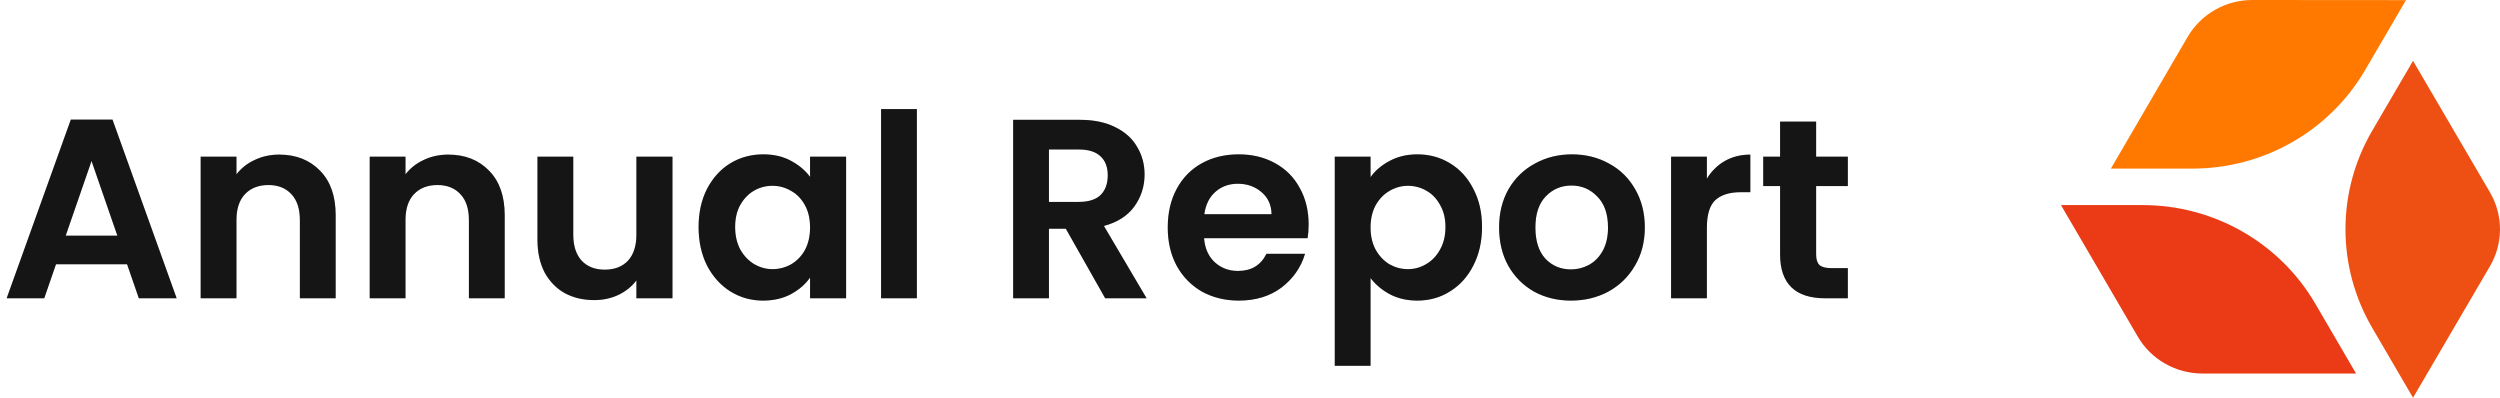
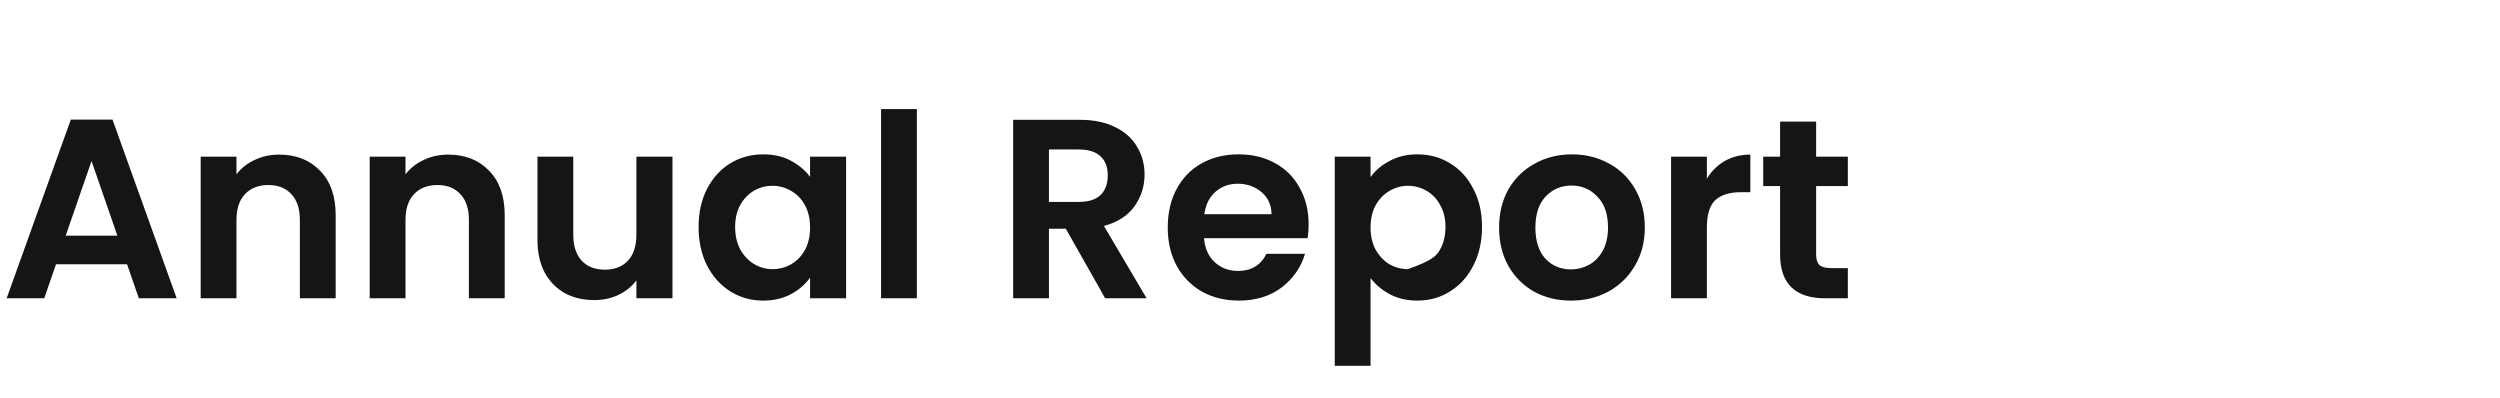
<svg xmlns="http://www.w3.org/2000/svg" width="176" height="28" viewBox="0 0 176 28" fill="none">
-   <path d="M8.946 18.606L3.942 18.606L3.114 21L0.468 21L4.986 8.418L7.92 8.418L12.438 21L9.774 21L8.946 18.606ZM8.262 16.59L6.444 11.334L4.626 16.59L8.262 16.59ZM19.653 10.884C20.841 10.884 21.801 11.262 22.533 12.018C23.265 12.762 23.631 13.806 23.631 15.15L23.631 21L21.111 21L21.111 15.492C21.111 14.7 20.913 14.094 20.517 13.674C20.121 13.242 19.581 13.026 18.897 13.026C18.201 13.026 17.649 13.242 17.241 13.674C16.845 14.094 16.647 14.7 16.647 15.492L16.647 21L14.127 21L14.127 11.028L16.647 11.028V12.27C16.983 11.838 17.409 11.502 17.925 11.262C18.453 11.01 19.029 10.884 19.653 10.884ZM31.553 10.884C32.741 10.884 33.701 11.262 34.433 12.018C35.165 12.762 35.531 13.806 35.531 15.15L35.531 21L33.011 21L33.011 15.492C33.011 14.7 32.813 14.094 32.417 13.674C32.021 13.242 31.481 13.026 30.797 13.026C30.101 13.026 29.549 13.242 29.141 13.674C28.745 14.094 28.547 14.7 28.547 15.492L28.547 21L26.027 21L26.027 11.028L28.547 11.028V12.27C28.883 11.838 29.309 11.502 29.825 11.262C30.353 11.01 30.929 10.884 31.553 10.884ZM47.342 11.028L47.342 21L44.803 21V19.74C44.48 20.172 44.053 20.514 43.526 20.766C43.01 21.006 42.446 21.126 41.834 21.126C41.053 21.126 40.364 20.964 39.764 20.64C39.163 20.304 38.69 19.818 38.342 19.182C38.005 18.534 37.837 17.766 37.837 16.878L37.837 11.028L40.358 11.028L40.358 16.518C40.358 17.31 40.556 17.922 40.952 18.354C41.347 18.774 41.888 18.984 42.572 18.984C43.267 18.984 43.813 18.774 44.209 18.354C44.605 17.922 44.803 17.31 44.803 16.518L44.803 11.028L47.342 11.028ZM49.18 15.978C49.18 14.97 49.378 14.076 49.774 13.296C50.182 12.516 50.728 11.916 51.412 11.496C52.108 11.076 52.882 10.866 53.734 10.866C54.478 10.866 55.126 11.016 55.678 11.316C56.242 11.616 56.692 11.994 57.028 12.45L57.028 11.028L59.566 11.028L59.566 21L57.028 21L57.028 19.542C56.704 20.01 56.254 20.4 55.678 20.712C55.114 21.012 54.46 21.162 53.716 21.162C52.876 21.162 52.108 20.946 51.412 20.514C50.728 20.082 50.182 19.476 49.774 18.696C49.378 17.904 49.18 16.998 49.18 15.978ZM57.028 16.014C57.028 15.402 56.908 14.88 56.668 14.448C56.428 14.004 56.104 13.668 55.696 13.44C55.288 13.2 54.85 13.08 54.382 13.08C53.914 13.08 53.482 13.194 53.086 13.422C52.69 13.65 52.366 13.986 52.114 14.43C51.874 14.862 51.754 15.378 51.754 15.978C51.754 16.578 51.874 17.106 52.114 17.562C52.366 18.006 52.69 18.348 53.086 18.588C53.494 18.828 53.926 18.948 54.382 18.948C54.85 18.948 55.288 18.834 55.696 18.606C56.104 18.366 56.428 18.03 56.668 17.598C56.908 17.154 57.028 16.626 57.028 16.014ZM64.547 7.68L64.547 21L62.027 21L62.027 7.68L64.547 7.68ZM77.806 21L75.034 16.104H73.846V21L71.326 21L71.326 8.436L76.042 8.436C77.014 8.436 77.842 8.61 78.526 8.958C79.21 9.294 79.72 9.756 80.056 10.344C80.404 10.92 80.578 11.568 80.578 12.288C80.578 13.116 80.338 13.866 79.858 14.538C79.378 15.198 78.664 15.654 77.716 15.906L80.722 21L77.806 21ZM73.846 14.214L75.952 14.214C76.636 14.214 77.146 14.052 77.482 13.728C77.818 13.392 77.986 12.93 77.986 12.342C77.986 11.766 77.818 11.322 77.482 11.01C77.146 10.686 76.636 10.524 75.952 10.524L73.846 10.524L73.846 14.214ZM92.127 15.798C92.127 16.158 92.103 16.482 92.055 16.77L84.765 16.77C84.825 17.49 85.077 18.054 85.521 18.462C85.965 18.87 86.511 19.074 87.159 19.074C88.095 19.074 88.761 18.672 89.157 17.868L91.875 17.868C91.587 18.828 91.035 19.62 90.219 20.244C89.403 20.856 88.401 21.162 87.213 21.162C86.253 21.162 85.389 20.952 84.621 20.532C83.865 20.1 83.271 19.494 82.839 18.714C82.419 17.934 82.209 17.034 82.209 16.014C82.209 14.982 82.419 14.076 82.839 13.296C83.259 12.516 83.847 11.916 84.603 11.496C85.359 11.076 86.229 10.866 87.213 10.866C88.161 10.866 89.007 11.07 89.751 11.478C90.507 11.886 91.089 12.468 91.497 13.224C91.917 13.968 92.127 14.826 92.127 15.798ZM89.517 15.078C89.505 14.43 89.271 13.914 88.815 13.53C88.359 13.134 87.801 12.936 87.141 12.936C86.517 12.936 85.989 13.128 85.557 13.512C85.137 13.884 84.879 14.406 84.783 15.078L89.517 15.078ZM96.487 12.468C96.811 12.012 97.255 11.634 97.819 11.334C98.395 11.022 99.049 10.866 99.781 10.866C100.633 10.866 101.401 11.076 102.085 11.496C102.781 11.916 103.327 12.516 103.723 13.296C104.131 14.064 104.335 14.958 104.335 15.978C104.335 16.998 104.131 17.904 103.723 18.696C103.327 19.476 102.781 20.082 102.085 20.514C101.401 20.946 100.633 21.162 99.781 21.162C99.049 21.162 98.401 21.012 97.837 20.712C97.285 20.412 96.835 20.034 96.487 19.578L96.487 25.752L93.967 25.752L93.967 11.028L96.487 11.028V12.468ZM101.761 15.978C101.761 15.378 101.635 14.862 101.383 14.43C101.143 13.986 100.819 13.65 100.411 13.422C100.015 13.194 99.583 13.08 99.115 13.08C98.659 13.08 98.227 13.2 97.819 13.44C97.423 13.668 97.099 14.004 96.847 14.448C96.607 14.892 96.487 15.414 96.487 16.014C96.487 16.614 96.607 17.136 96.847 17.58C97.099 18.024 97.423 18.366 97.819 18.606C98.227 18.834 98.659 18.948 99.115 18.948C99.583 18.948 100.015 18.828 100.411 18.588C100.819 18.348 101.143 18.006 101.383 17.562C101.635 17.118 101.761 16.59 101.761 15.978ZM110.594 21.162C109.634 21.162 108.77 20.952 108.002 20.532C107.234 20.1 106.628 19.494 106.184 18.714C105.752 17.934 105.536 17.034 105.536 16.014C105.536 14.994 105.758 14.094 106.202 13.314C106.658 12.534 107.276 11.934 108.056 11.514C108.836 11.082 109.706 10.866 110.666 10.866C111.626 10.866 112.496 11.082 113.276 11.514C114.056 11.934 114.668 12.534 115.112 13.314C115.568 14.094 115.796 14.994 115.796 16.014C115.796 17.034 115.562 17.934 115.094 18.714C114.638 19.494 114.014 20.1 113.222 20.532C112.442 20.952 111.566 21.162 110.594 21.162ZM110.594 18.966C111.05 18.966 111.476 18.858 111.872 18.642C112.28 18.414 112.604 18.078 112.844 17.634C113.084 17.19 113.204 16.65 113.204 16.014C113.204 15.066 112.952 14.34 112.448 13.836C111.956 13.32 111.35 13.062 110.63 13.062C109.91 13.062 109.304 13.32 108.812 13.836C108.332 14.34 108.092 15.066 108.092 16.014C108.092 16.962 108.326 17.694 108.794 18.21C109.274 18.714 109.874 18.966 110.594 18.966ZM120.164 12.576C120.488 12.048 120.908 11.634 121.424 11.334C121.952 11.034 122.552 10.884 123.224 10.884L123.224 13.53L122.558 13.53C121.766 13.53 121.166 13.716 120.758 14.088C120.362 14.46 120.164 15.108 120.164 16.032V21L117.644 21L117.644 11.028L120.164 11.028V12.576ZM127.856 13.098L127.856 17.922C127.856 18.258 127.934 18.504 128.09 18.66C128.258 18.804 128.534 18.876 128.918 18.876L130.088 18.876V21L128.504 21C126.38 21 125.318 19.968 125.318 17.904L125.318 13.098L124.13 13.098V11.028L125.318 11.028V8.562L127.856 8.562V11.028L130.088 11.028V13.098L127.856 13.098Z" fill="#151515" />
-   <path d="M8.946 18.606L3.942 18.606L3.114 21L0.468 21L4.986 8.418L7.92 8.418L12.438 21L9.774 21L8.946 18.606ZM8.262 16.59L6.444 11.334L4.626 16.59L8.262 16.59ZM19.653 10.884C20.841 10.884 21.801 11.262 22.533 12.018C23.265 12.762 23.631 13.806 23.631 15.15L23.631 21L21.111 21L21.111 15.492C21.111 14.7 20.913 14.094 20.517 13.674C20.121 13.242 19.581 13.026 18.897 13.026C18.201 13.026 17.649 13.242 17.241 13.674C16.845 14.094 16.647 14.7 16.647 15.492L16.647 21L14.127 21L14.127 11.028L16.647 11.028V12.27C16.983 11.838 17.409 11.502 17.925 11.262C18.453 11.01 19.029 10.884 19.653 10.884ZM31.553 10.884C32.741 10.884 33.701 11.262 34.433 12.018C35.165 12.762 35.531 13.806 35.531 15.15L35.531 21L33.011 21L33.011 15.492C33.011 14.7 32.813 14.094 32.417 13.674C32.021 13.242 31.481 13.026 30.797 13.026C30.101 13.026 29.549 13.242 29.141 13.674C28.745 14.094 28.547 14.7 28.547 15.492L28.547 21L26.027 21L26.027 11.028L28.547 11.028V12.27C28.883 11.838 29.309 11.502 29.825 11.262C30.353 11.01 30.929 10.884 31.553 10.884ZM47.342 11.028L47.342 21L44.803 21V19.74C44.48 20.172 44.053 20.514 43.526 20.766C43.01 21.006 42.446 21.126 41.834 21.126C41.053 21.126 40.364 20.964 39.764 20.64C39.163 20.304 38.69 19.818 38.342 19.182C38.005 18.534 37.837 17.766 37.837 16.878L37.837 11.028L40.358 11.028L40.358 16.518C40.358 17.31 40.556 17.922 40.952 18.354C41.347 18.774 41.888 18.984 42.572 18.984C43.267 18.984 43.813 18.774 44.209 18.354C44.605 17.922 44.803 17.31 44.803 16.518L44.803 11.028L47.342 11.028ZM49.18 15.978C49.18 14.97 49.378 14.076 49.774 13.296C50.182 12.516 50.728 11.916 51.412 11.496C52.108 11.076 52.882 10.866 53.734 10.866C54.478 10.866 55.126 11.016 55.678 11.316C56.242 11.616 56.692 11.994 57.028 12.45L57.028 11.028L59.566 11.028L59.566 21L57.028 21L57.028 19.542C56.704 20.01 56.254 20.4 55.678 20.712C55.114 21.012 54.46 21.162 53.716 21.162C52.876 21.162 52.108 20.946 51.412 20.514C50.728 20.082 50.182 19.476 49.774 18.696C49.378 17.904 49.18 16.998 49.18 15.978ZM57.028 16.014C57.028 15.402 56.908 14.88 56.668 14.448C56.428 14.004 56.104 13.668 55.696 13.44C55.288 13.2 54.85 13.08 54.382 13.08C53.914 13.08 53.482 13.194 53.086 13.422C52.69 13.65 52.366 13.986 52.114 14.43C51.874 14.862 51.754 15.378 51.754 15.978C51.754 16.578 51.874 17.106 52.114 17.562C52.366 18.006 52.69 18.348 53.086 18.588C53.494 18.828 53.926 18.948 54.382 18.948C54.85 18.948 55.288 18.834 55.696 18.606C56.104 18.366 56.428 18.03 56.668 17.598C56.908 17.154 57.028 16.626 57.028 16.014ZM64.547 7.68L64.547 21L62.027 21L62.027 7.68L64.547 7.68ZM77.806 21L75.034 16.104H73.846V21L71.326 21L71.326 8.436L76.042 8.436C77.014 8.436 77.842 8.61 78.526 8.958C79.21 9.294 79.72 9.756 80.056 10.344C80.404 10.92 80.578 11.568 80.578 12.288C80.578 13.116 80.338 13.866 79.858 14.538C79.378 15.198 78.664 15.654 77.716 15.906L80.722 21L77.806 21ZM73.846 14.214L75.952 14.214C76.636 14.214 77.146 14.052 77.482 13.728C77.818 13.392 77.986 12.93 77.986 12.342C77.986 11.766 77.818 11.322 77.482 11.01C77.146 10.686 76.636 10.524 75.952 10.524L73.846 10.524L73.846 14.214ZM92.127 15.798C92.127 16.158 92.103 16.482 92.055 16.77L84.765 16.77C84.825 17.49 85.077 18.054 85.521 18.462C85.965 18.87 86.511 19.074 87.159 19.074C88.095 19.074 88.761 18.672 89.157 17.868L91.875 17.868C91.587 18.828 91.035 19.62 90.219 20.244C89.403 20.856 88.401 21.162 87.213 21.162C86.253 21.162 85.389 20.952 84.621 20.532C83.865 20.1 83.271 19.494 82.839 18.714C82.419 17.934 82.209 17.034 82.209 16.014C82.209 14.982 82.419 14.076 82.839 13.296C83.259 12.516 83.847 11.916 84.603 11.496C85.359 11.076 86.229 10.866 87.213 10.866C88.161 10.866 89.007 11.07 89.751 11.478C90.507 11.886 91.089 12.468 91.497 13.224C91.917 13.968 92.127 14.826 92.127 15.798ZM89.517 15.078C89.505 14.43 89.271 13.914 88.815 13.53C88.359 13.134 87.801 12.936 87.141 12.936C86.517 12.936 85.989 13.128 85.557 13.512C85.137 13.884 84.879 14.406 84.783 15.078L89.517 15.078ZM96.487 12.468C96.811 12.012 97.255 11.634 97.819 11.334C98.395 11.022 99.049 10.866 99.781 10.866C100.633 10.866 101.401 11.076 102.085 11.496C102.781 11.916 103.327 12.516 103.723 13.296C104.131 14.064 104.335 14.958 104.335 15.978C104.335 16.998 104.131 17.904 103.723 18.696C103.327 19.476 102.781 20.082 102.085 20.514C101.401 20.946 100.633 21.162 99.781 21.162C99.049 21.162 98.401 21.012 97.837 20.712C97.285 20.412 96.835 20.034 96.487 19.578L96.487 25.752L93.967 25.752L93.967 11.028L96.487 11.028V12.468ZM101.761 15.978C101.761 15.378 101.635 14.862 101.383 14.43C101.143 13.986 100.819 13.65 100.411 13.422C100.015 13.194 99.583 13.08 99.115 13.08C98.659 13.08 98.227 13.2 97.819 13.44C97.423 13.668 97.099 14.004 96.847 14.448C96.607 14.892 96.487 15.414 96.487 16.014C96.487 16.614 96.607 17.136 96.847 17.58C97.099 18.024 97.423 18.366 97.819 18.606C98.227 18.834 98.659 18.948 99.115 18.948C99.583 18.948 100.015 18.828 100.411 18.588C100.819 18.348 101.143 18.006 101.383 17.562C101.635 17.118 101.761 16.59 101.761 15.978ZM110.594 21.162C109.634 21.162 108.77 20.952 108.002 20.532C107.234 20.1 106.628 19.494 106.184 18.714C105.752 17.934 105.536 17.034 105.536 16.014C105.536 14.994 105.758 14.094 106.202 13.314C106.658 12.534 107.276 11.934 108.056 11.514C108.836 11.082 109.706 10.866 110.666 10.866C111.626 10.866 112.496 11.082 113.276 11.514C114.056 11.934 114.668 12.534 115.112 13.314C115.568 14.094 115.796 14.994 115.796 16.014C115.796 17.034 115.562 17.934 115.094 18.714C114.638 19.494 114.014 20.1 113.222 20.532C112.442 20.952 111.566 21.162 110.594 21.162ZM110.594 18.966C111.05 18.966 111.476 18.858 111.872 18.642C112.28 18.414 112.604 18.078 112.844 17.634C113.084 17.19 113.204 16.65 113.204 16.014C113.204 15.066 112.952 14.34 112.448 13.836C111.956 13.32 111.35 13.062 110.63 13.062C109.91 13.062 109.304 13.32 108.812 13.836C108.332 14.34 108.092 15.066 108.092 16.014C108.092 16.962 108.326 17.694 108.794 18.21C109.274 18.714 109.874 18.966 110.594 18.966ZM120.164 12.576C120.488 12.048 120.908 11.634 121.424 11.334C121.952 11.034 122.552 10.884 123.224 10.884L123.224 13.53L122.558 13.53C121.766 13.53 121.166 13.716 120.758 14.088C120.362 14.46 120.164 15.108 120.164 16.032V21L117.644 21L117.644 11.028L120.164 11.028V12.576ZM127.856 13.098L127.856 17.922C127.856 18.258 127.934 18.504 128.09 18.66C128.258 18.804 128.534 18.876 128.918 18.876L130.088 18.876V21L128.504 21C126.38 21 125.318 19.968 125.318 17.904L125.318 13.098L124.13 13.098V11.028L125.318 11.028V8.562L127.856 8.562V11.028L130.088 11.028V13.098L127.856 13.098Z" fill="#151515" fill-opacity="0.2" />
-   <path d="M166.504 4.934L169.383 0.008L158.565 -0C157.641 -0.001 156.733 0.239 155.933 0.696C155.133 1.153 154.469 1.81 154.008 2.601L148.606 11.869L154.362 11.869C156.824 11.868 159.242 11.227 161.373 10.009C163.504 8.792 165.274 7.042 166.504 4.934Z" fill="#FF7800" />
-   <path d="M155.051 26.296L165.868 26.296L162.99 21.37C161.759 19.263 159.99 17.513 157.858 16.297C155.727 15.08 153.31 14.438 150.849 14.438L145.092 14.438L150.5 23.699C150.961 24.489 151.625 25.145 152.424 25.6C153.222 26.056 154.129 26.296 155.051 26.296Z" fill="#EB3A16" />
-   <path d="M167 23.074L169.878 28L175.294 18.742C175.756 17.952 176 17.054 176 16.141C176 15.227 175.756 14.33 175.294 13.54L169.878 4.282L167 9.208C165.769 11.316 165.121 13.706 165.121 16.14C165.121 18.573 165.769 20.964 167 23.071" fill="#EE5014" />
+   <path d="M8.946 18.606L3.942 18.606L3.114 21L0.468 21L4.986 8.418L7.92 8.418L12.438 21L9.774 21L8.946 18.606ZM8.262 16.59L6.444 11.334L4.626 16.59L8.262 16.59ZM19.653 10.884C20.841 10.884 21.801 11.262 22.533 12.018C23.265 12.762 23.631 13.806 23.631 15.15L23.631 21L21.111 21L21.111 15.492C21.111 14.7 20.913 14.094 20.517 13.674C20.121 13.242 19.581 13.026 18.897 13.026C18.201 13.026 17.649 13.242 17.241 13.674C16.845 14.094 16.647 14.7 16.647 15.492L16.647 21L14.127 21L14.127 11.028L16.647 11.028V12.27C16.983 11.838 17.409 11.502 17.925 11.262C18.453 11.01 19.029 10.884 19.653 10.884ZM31.553 10.884C32.741 10.884 33.701 11.262 34.433 12.018C35.165 12.762 35.531 13.806 35.531 15.15L35.531 21L33.011 21L33.011 15.492C33.011 14.7 32.813 14.094 32.417 13.674C32.021 13.242 31.481 13.026 30.797 13.026C30.101 13.026 29.549 13.242 29.141 13.674C28.745 14.094 28.547 14.7 28.547 15.492L28.547 21L26.027 21L26.027 11.028L28.547 11.028V12.27C28.883 11.838 29.309 11.502 29.825 11.262C30.353 11.01 30.929 10.884 31.553 10.884ZM47.342 11.028L47.342 21L44.803 21V19.74C44.48 20.172 44.053 20.514 43.526 20.766C43.01 21.006 42.446 21.126 41.834 21.126C41.053 21.126 40.364 20.964 39.764 20.64C39.163 20.304 38.69 19.818 38.342 19.182C38.005 18.534 37.837 17.766 37.837 16.878L37.837 11.028L40.358 11.028L40.358 16.518C40.358 17.31 40.556 17.922 40.952 18.354C41.347 18.774 41.888 18.984 42.572 18.984C43.267 18.984 43.813 18.774 44.209 18.354C44.605 17.922 44.803 17.31 44.803 16.518L44.803 11.028L47.342 11.028ZM49.18 15.978C49.18 14.97 49.378 14.076 49.774 13.296C50.182 12.516 50.728 11.916 51.412 11.496C52.108 11.076 52.882 10.866 53.734 10.866C54.478 10.866 55.126 11.016 55.678 11.316C56.242 11.616 56.692 11.994 57.028 12.45L57.028 11.028L59.566 11.028L59.566 21L57.028 21L57.028 19.542C56.704 20.01 56.254 20.4 55.678 20.712C55.114 21.012 54.46 21.162 53.716 21.162C52.876 21.162 52.108 20.946 51.412 20.514C50.728 20.082 50.182 19.476 49.774 18.696C49.378 17.904 49.18 16.998 49.18 15.978ZM57.028 16.014C57.028 15.402 56.908 14.88 56.668 14.448C56.428 14.004 56.104 13.668 55.696 13.44C55.288 13.2 54.85 13.08 54.382 13.08C53.914 13.08 53.482 13.194 53.086 13.422C52.69 13.65 52.366 13.986 52.114 14.43C51.874 14.862 51.754 15.378 51.754 15.978C51.754 16.578 51.874 17.106 52.114 17.562C52.366 18.006 52.69 18.348 53.086 18.588C53.494 18.828 53.926 18.948 54.382 18.948C54.85 18.948 55.288 18.834 55.696 18.606C56.104 18.366 56.428 18.03 56.668 17.598C56.908 17.154 57.028 16.626 57.028 16.014ZM64.547 7.68L64.547 21L62.027 21L62.027 7.68L64.547 7.68ZM77.806 21L75.034 16.104H73.846V21L71.326 21L71.326 8.436L76.042 8.436C77.014 8.436 77.842 8.61 78.526 8.958C79.21 9.294 79.72 9.756 80.056 10.344C80.404 10.92 80.578 11.568 80.578 12.288C80.578 13.116 80.338 13.866 79.858 14.538C79.378 15.198 78.664 15.654 77.716 15.906L80.722 21L77.806 21ZM73.846 14.214L75.952 14.214C76.636 14.214 77.146 14.052 77.482 13.728C77.818 13.392 77.986 12.93 77.986 12.342C77.986 11.766 77.818 11.322 77.482 11.01C77.146 10.686 76.636 10.524 75.952 10.524L73.846 10.524L73.846 14.214ZM92.127 15.798C92.127 16.158 92.103 16.482 92.055 16.77L84.765 16.77C84.825 17.49 85.077 18.054 85.521 18.462C85.965 18.87 86.511 19.074 87.159 19.074C88.095 19.074 88.761 18.672 89.157 17.868L91.875 17.868C91.587 18.828 91.035 19.62 90.219 20.244C89.403 20.856 88.401 21.162 87.213 21.162C86.253 21.162 85.389 20.952 84.621 20.532C83.865 20.1 83.271 19.494 82.839 18.714C82.419 17.934 82.209 17.034 82.209 16.014C82.209 14.982 82.419 14.076 82.839 13.296C83.259 12.516 83.847 11.916 84.603 11.496C85.359 11.076 86.229 10.866 87.213 10.866C88.161 10.866 89.007 11.07 89.751 11.478C90.507 11.886 91.089 12.468 91.497 13.224C91.917 13.968 92.127 14.826 92.127 15.798ZM89.517 15.078C89.505 14.43 89.271 13.914 88.815 13.53C88.359 13.134 87.801 12.936 87.141 12.936C86.517 12.936 85.989 13.128 85.557 13.512C85.137 13.884 84.879 14.406 84.783 15.078L89.517 15.078ZM96.487 12.468C96.811 12.012 97.255 11.634 97.819 11.334C98.395 11.022 99.049 10.866 99.781 10.866C100.633 10.866 101.401 11.076 102.085 11.496C102.781 11.916 103.327 12.516 103.723 13.296C104.131 14.064 104.335 14.958 104.335 15.978C104.335 16.998 104.131 17.904 103.723 18.696C103.327 19.476 102.781 20.082 102.085 20.514C101.401 20.946 100.633 21.162 99.781 21.162C99.049 21.162 98.401 21.012 97.837 20.712C97.285 20.412 96.835 20.034 96.487 19.578L96.487 25.752L93.967 25.752L93.967 11.028L96.487 11.028V12.468ZM101.761 15.978C101.761 15.378 101.635 14.862 101.383 14.43C101.143 13.986 100.819 13.65 100.411 13.422C100.015 13.194 99.583 13.08 99.115 13.08C98.659 13.08 98.227 13.2 97.819 13.44C97.423 13.668 97.099 14.004 96.847 14.448C96.607 14.892 96.487 15.414 96.487 16.014C96.487 16.614 96.607 17.136 96.847 17.58C97.099 18.024 97.423 18.366 97.819 18.606C98.227 18.834 98.659 18.948 99.115 18.948C100.819 18.348 101.143 18.006 101.383 17.562C101.635 17.118 101.761 16.59 101.761 15.978ZM110.594 21.162C109.634 21.162 108.77 20.952 108.002 20.532C107.234 20.1 106.628 19.494 106.184 18.714C105.752 17.934 105.536 17.034 105.536 16.014C105.536 14.994 105.758 14.094 106.202 13.314C106.658 12.534 107.276 11.934 108.056 11.514C108.836 11.082 109.706 10.866 110.666 10.866C111.626 10.866 112.496 11.082 113.276 11.514C114.056 11.934 114.668 12.534 115.112 13.314C115.568 14.094 115.796 14.994 115.796 16.014C115.796 17.034 115.562 17.934 115.094 18.714C114.638 19.494 114.014 20.1 113.222 20.532C112.442 20.952 111.566 21.162 110.594 21.162ZM110.594 18.966C111.05 18.966 111.476 18.858 111.872 18.642C112.28 18.414 112.604 18.078 112.844 17.634C113.084 17.19 113.204 16.65 113.204 16.014C113.204 15.066 112.952 14.34 112.448 13.836C111.956 13.32 111.35 13.062 110.63 13.062C109.91 13.062 109.304 13.32 108.812 13.836C108.332 14.34 108.092 15.066 108.092 16.014C108.092 16.962 108.326 17.694 108.794 18.21C109.274 18.714 109.874 18.966 110.594 18.966ZM120.164 12.576C120.488 12.048 120.908 11.634 121.424 11.334C121.952 11.034 122.552 10.884 123.224 10.884L123.224 13.53L122.558 13.53C121.766 13.53 121.166 13.716 120.758 14.088C120.362 14.46 120.164 15.108 120.164 16.032V21L117.644 21L117.644 11.028L120.164 11.028V12.576ZM127.856 13.098L127.856 17.922C127.856 18.258 127.934 18.504 128.09 18.66C128.258 18.804 128.534 18.876 128.918 18.876L130.088 18.876V21L128.504 21C126.38 21 125.318 19.968 125.318 17.904L125.318 13.098L124.13 13.098V11.028L125.318 11.028V8.562L127.856 8.562V11.028L130.088 11.028V13.098L127.856 13.098Z" fill="#151515" />
</svg>